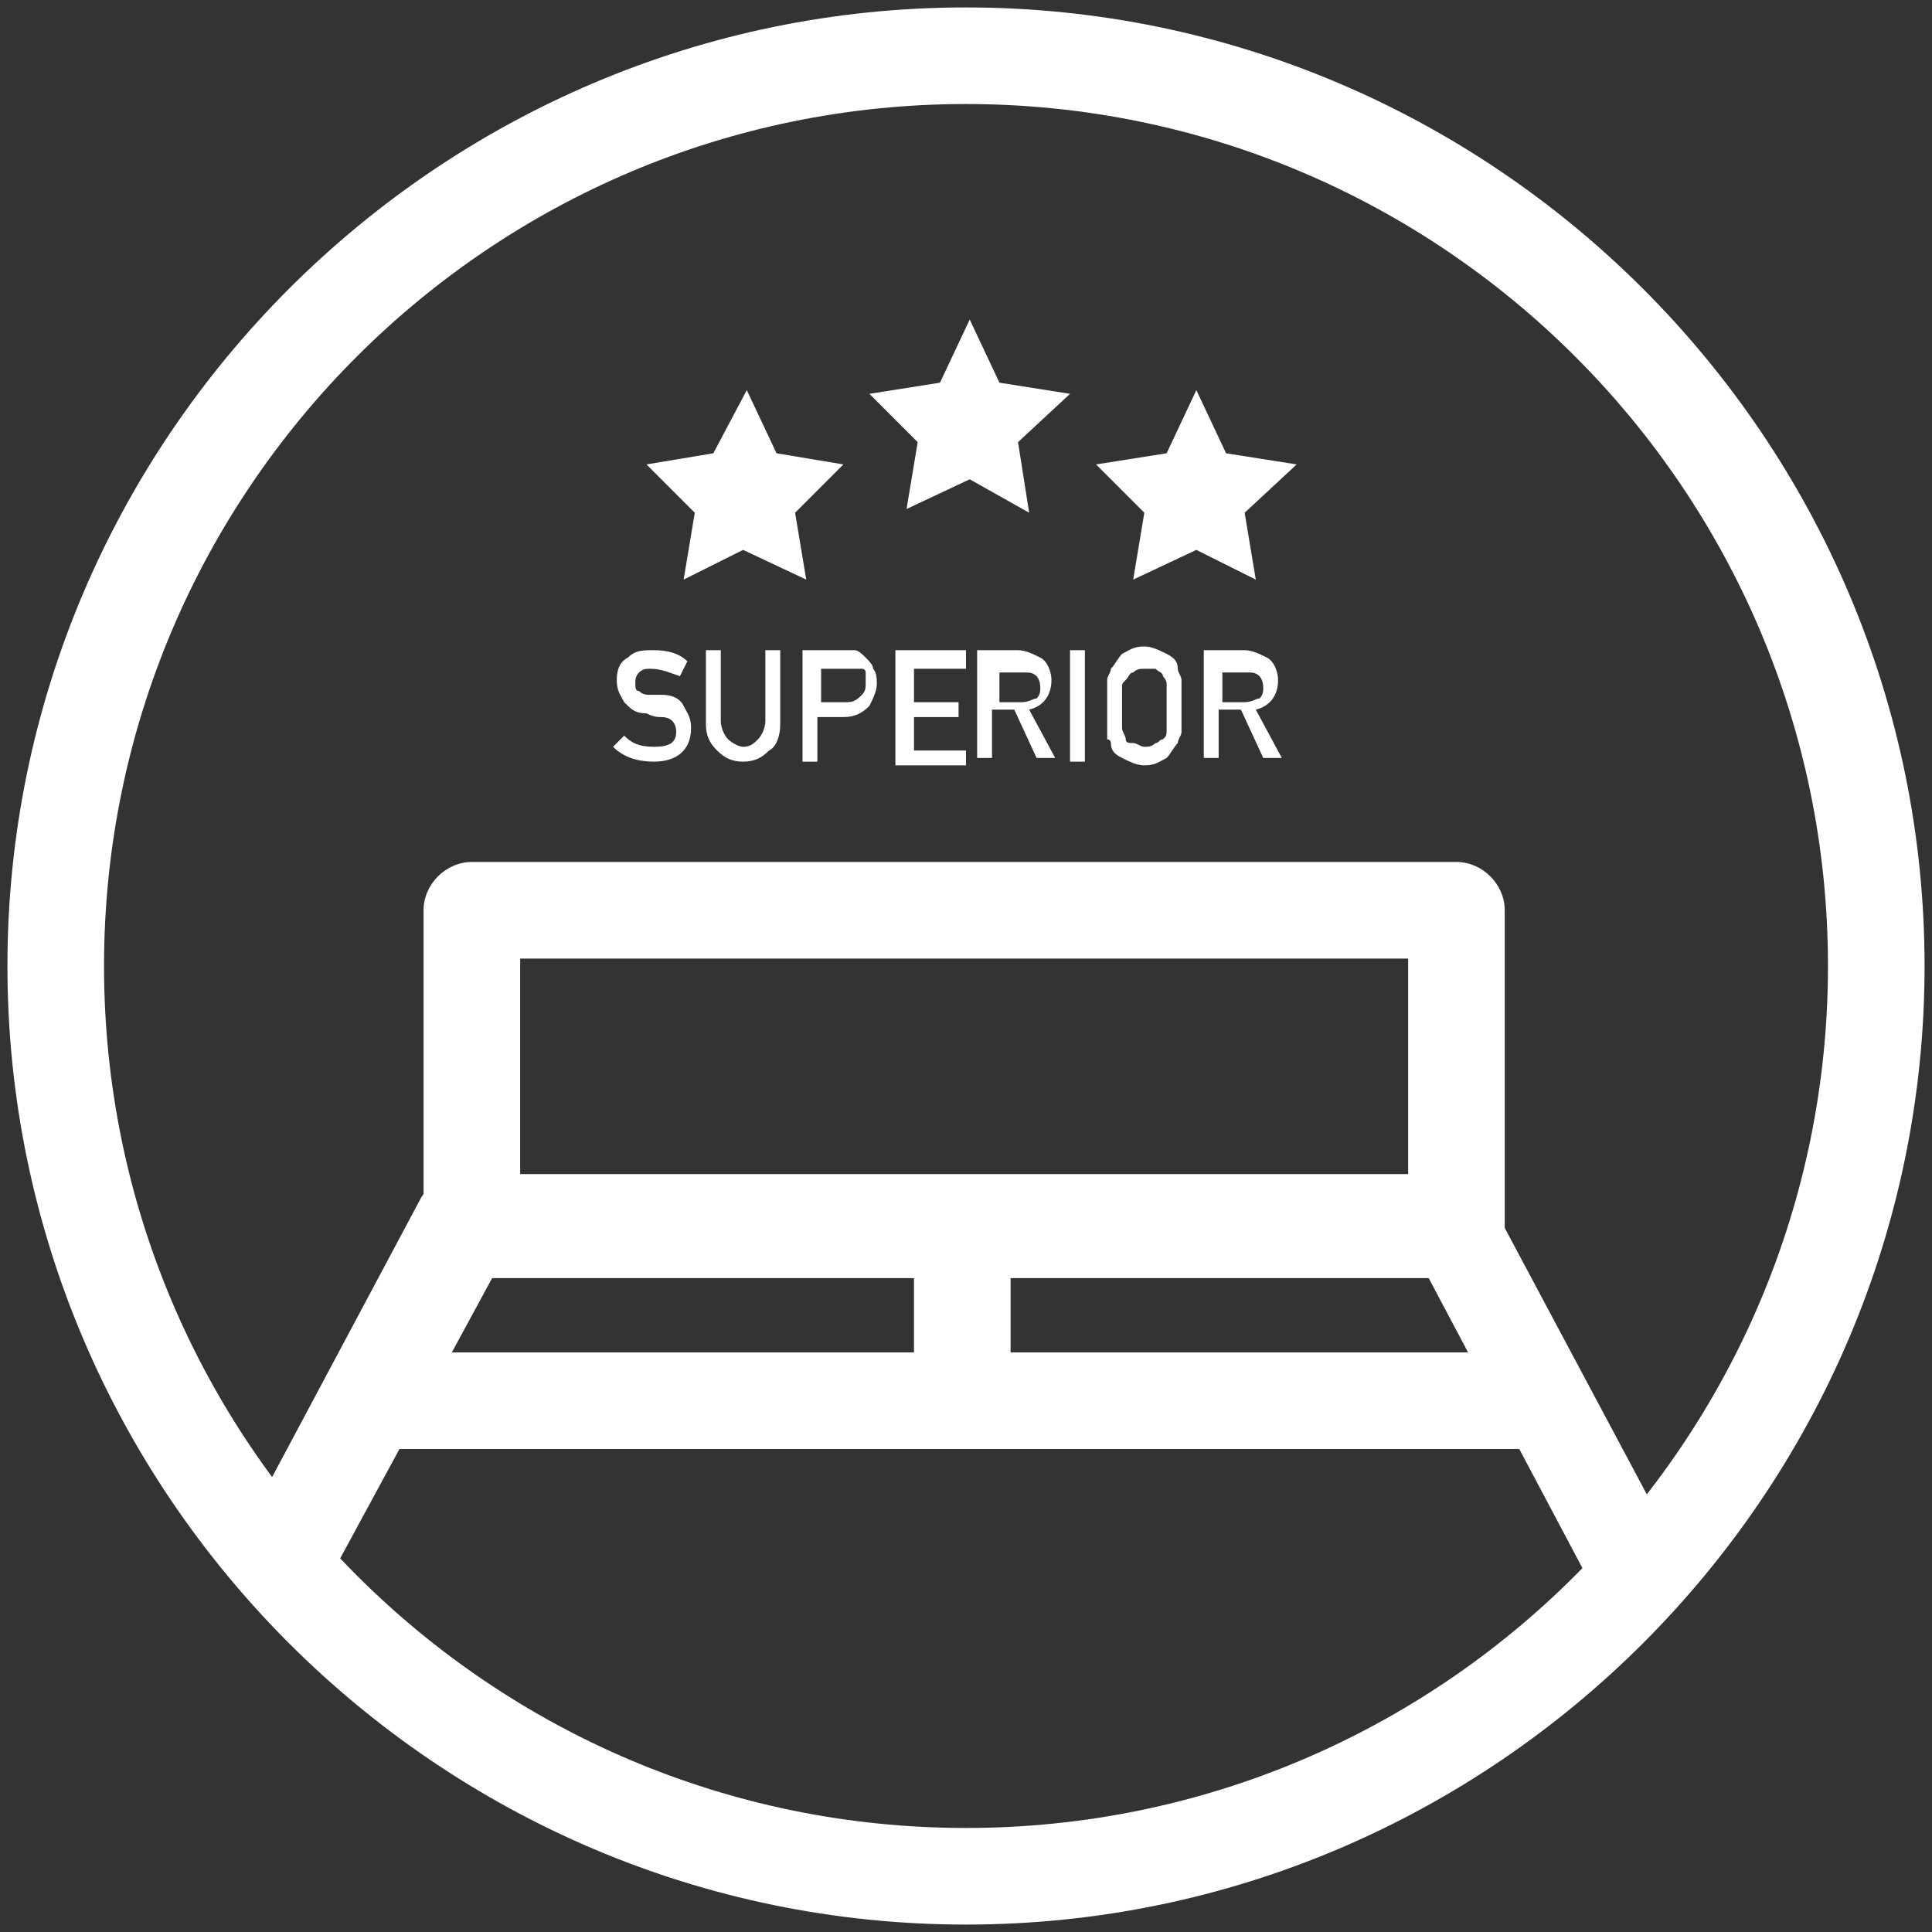
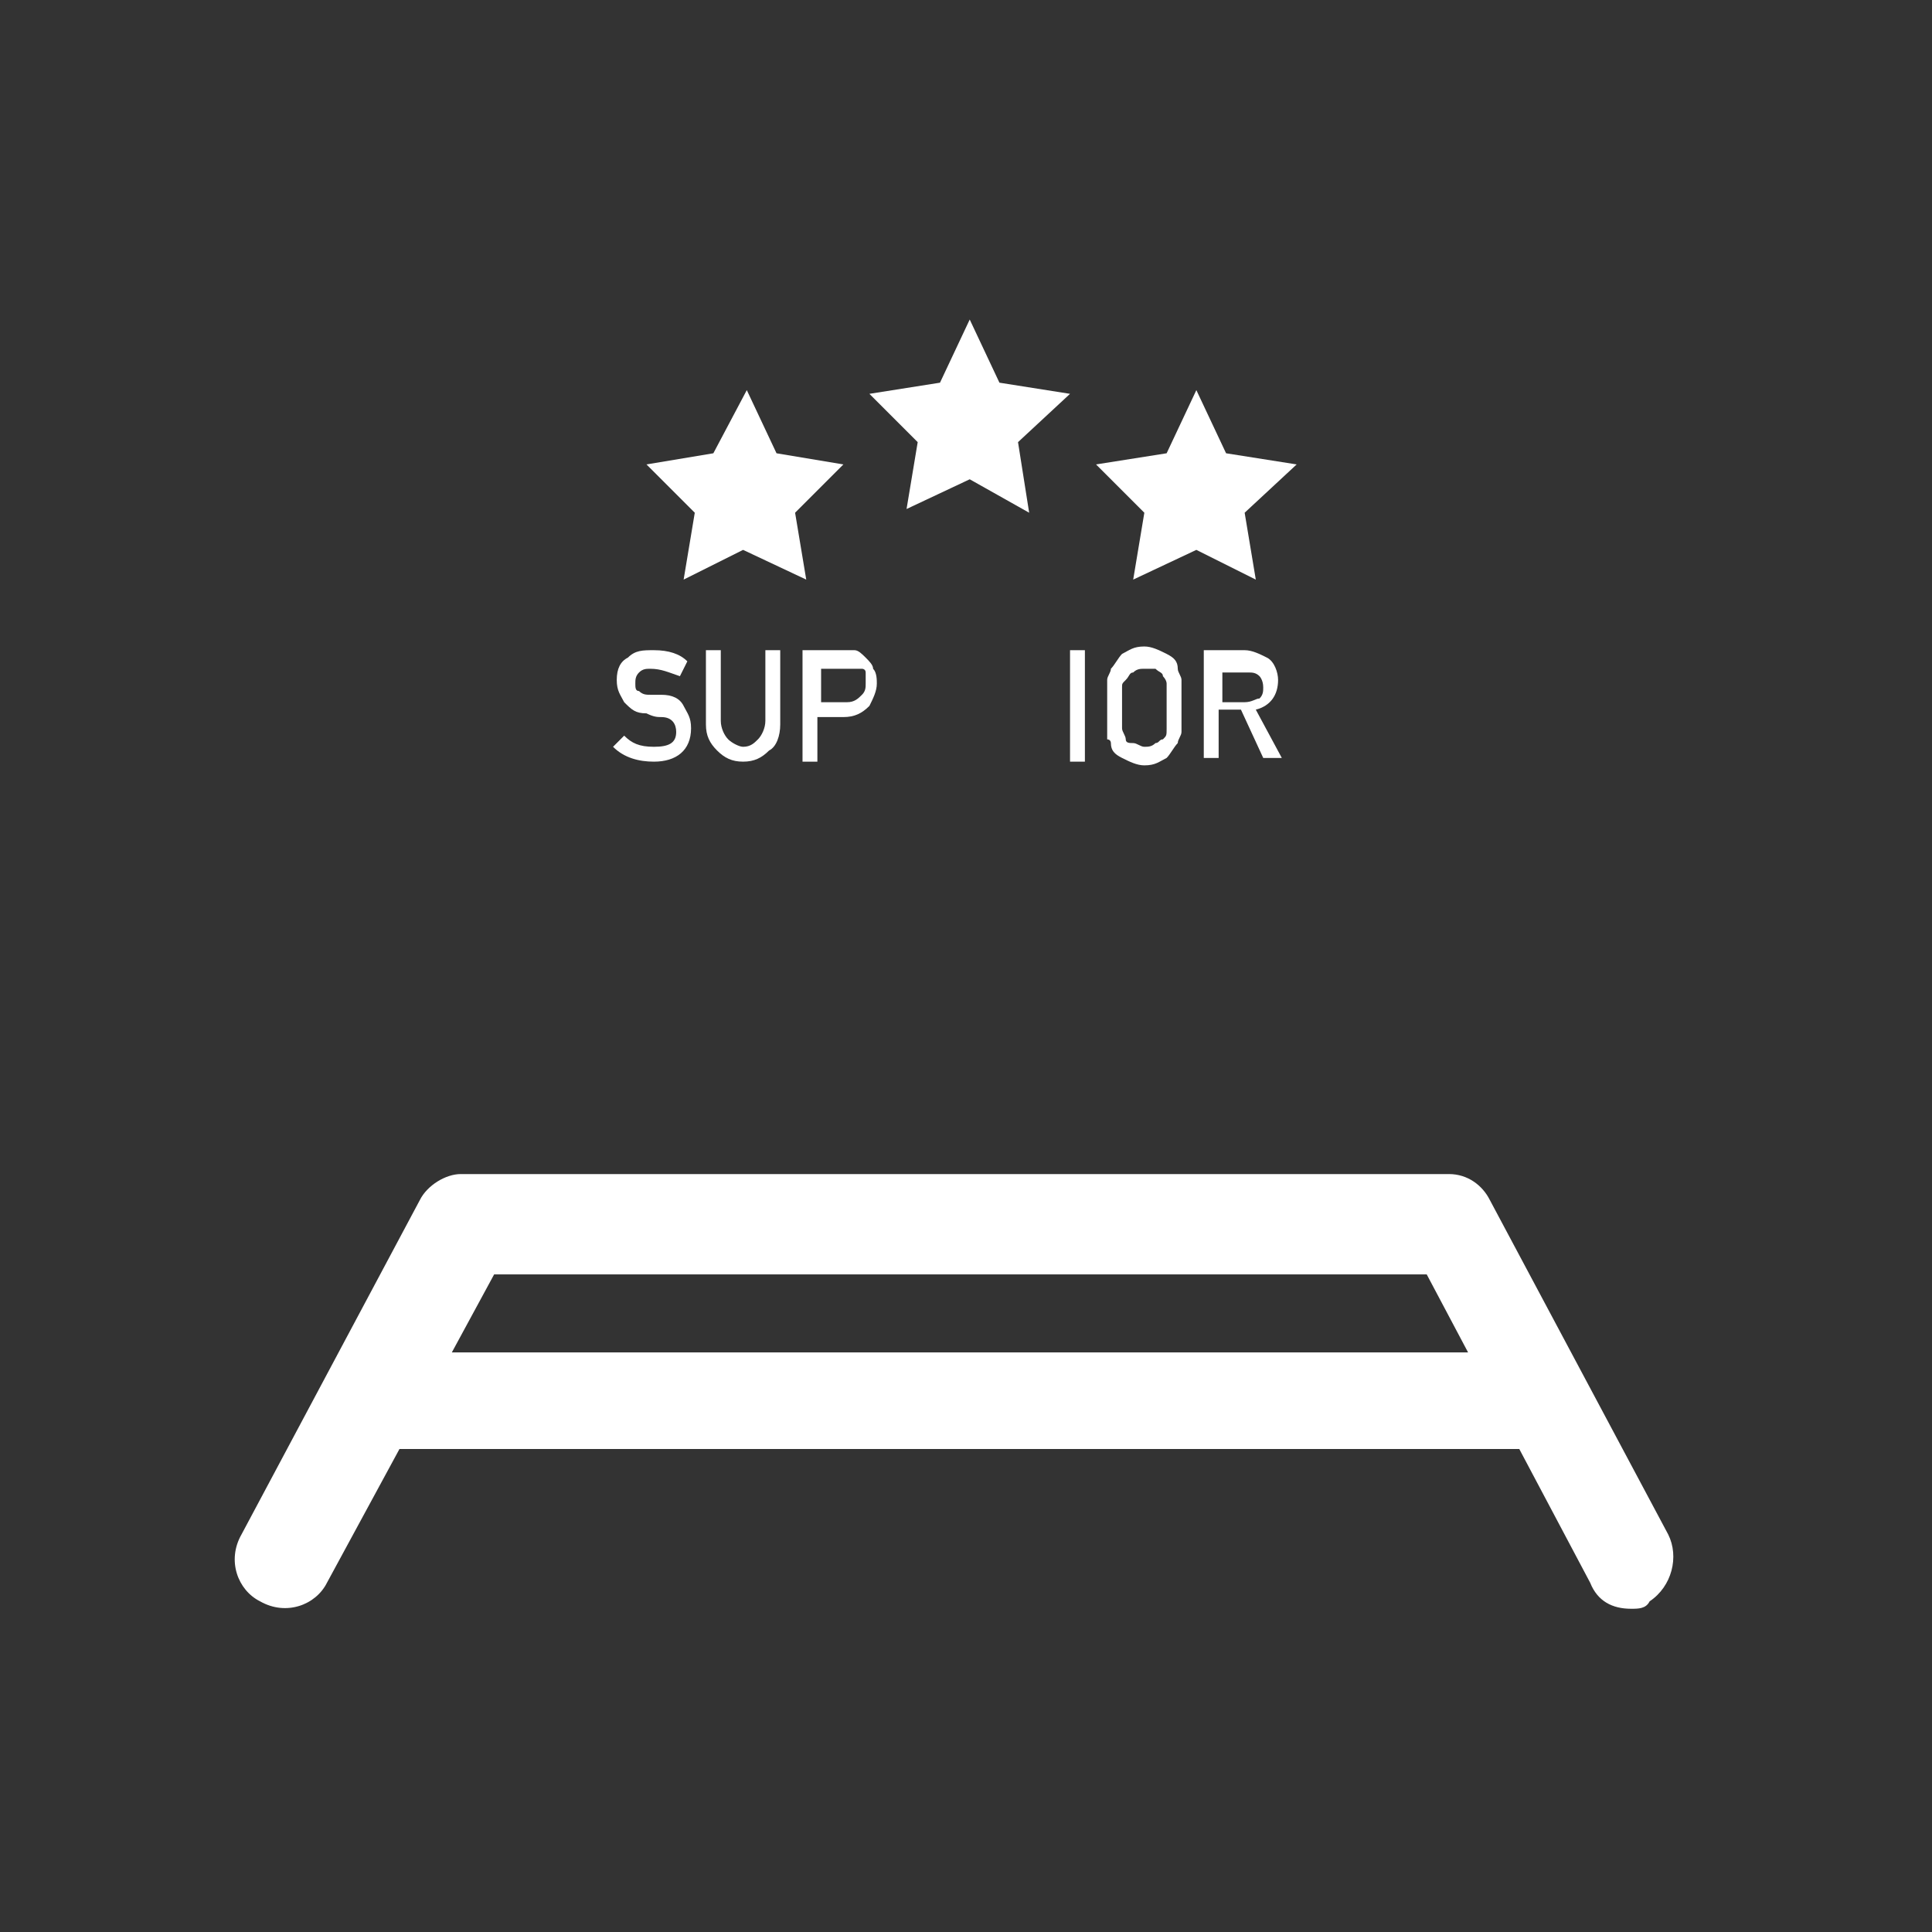
<svg xmlns="http://www.w3.org/2000/svg" version="1.1" id="Calque_2" x="0px" y="0px" viewBox="0 0 52 52" style="enable-background:new 0 0 52 52;" xml:space="preserve">
  <rect x="0" y="0" width="52" height="52" fill="#333333" stroke="none" />
  <style type="text/css">
	.st0{fill:#FFFFFF;}
</style>
  <g>
-     <path class="st0" d="M26,2.8C13.2,2.8,2.8,13.2,2.8,26S13.2,49.2,26,49.2c12.8,0,23.2-10.4,23.2-23.2S38.8,2.8,26,2.8 M26,51.8   C11.8,51.8,0.2,40.2,0.2,26C0.2,11.8,11.8,0.2,26,0.2c14.2,0,25.8,11.6,25.8,25.8C51.8,40.2,40.2,51.8,26,51.8" />
    <polygon class="st0" points="20.1,10.5 19.2,12.2 17.4,12.5 18.7,13.8 18.4,15.6 20,14.8 21.7,15.6 21.4,13.8 22.7,12.5 20.9,12.2     " />
    <polygon class="st0" points="32.2,10.5 31.4,12.2 29.5,12.5 30.8,13.8 30.5,15.6 32.2,14.8 33.8,15.6 33.5,13.8 34.9,12.5 33,12.2     " />
    <polygon class="st0" points="26.1,8.6 25.3,10.3 23.4,10.6 24.7,11.9 24.4,13.7 26.1,12.9 27.7,13.8 27.4,11.9 28.8,10.6    26.9,10.3  " />
    <g>
      <path class="st0" d="M43.9,43.3c-0.5,0-0.9-0.2-1.1-0.7l-4.4-8.3H13.3l-4.5,8.3c-0.3,0.6-1.1,0.9-1.8,0.5    c-0.6-0.3-0.9-1.1-0.5-1.8l4.8-9c0.2-0.4,0.7-0.7,1.1-0.7h26.6c0.5,0,0.9,0.3,1.1,0.7l4.8,9c0.3,0.6,0.1,1.4-0.5,1.8    C44.3,43.3,44.1,43.3,43.9,43.3" />
      <path class="st0" d="M41.1,39H10.5c-0.7,0-1.3-0.6-1.3-1.3s0.6-1.3,1.3-1.3h30.7c0.7,0,1.3,0.6,1.3,1.3S41.8,39,41.1,39" />
-       <path class="st0" d="M25.9,38.4c-0.7,0-1.3-0.6-1.3-1.3v-4c0-0.7,0.6-1.3,1.3-1.3c0.7,0,1.3,0.6,1.3,1.3v4    C27.2,37.8,26.7,38.4,25.9,38.4" />
-       <path class="st0" d="M14,31.8h23.9v-6H14V31.8z M39.1,34.4H12.7c-0.7,0-1.3-0.6-1.3-1.3v-8.6c0-0.7,0.6-1.3,1.3-1.3h26.5    c0.7,0,1.3,0.6,1.3,1.3v8.6C40.4,33.8,39.8,34.4,39.1,34.4" />
    </g>
    <path class="st0" d="M17.6,20.1c0.4,0,0.6-0.1,0.6-0.4c0-0.2-0.1-0.4-0.4-0.4c-0.1,0-0.2,0-0.4-0.1c-0.3,0-0.4-0.1-0.6-0.3   c-0.1-0.2-0.2-0.3-0.2-0.6c0-0.3,0.1-0.5,0.3-0.6c0.2-0.2,0.4-0.2,0.7-0.2c0.4,0,0.7,0.1,0.9,0.3l-0.2,0.4C18,18.1,17.8,18,17.5,18   c-0.1,0-0.2,0-0.3,0.1c-0.1,0.1-0.1,0.2-0.1,0.3c0,0.1,0,0.2,0.1,0.2c0.1,0.1,0.2,0.1,0.3,0.1c0.1,0,0.2,0,0.3,0   c0.3,0,0.5,0.1,0.6,0.3c0.1,0.2,0.2,0.3,0.2,0.6c0,0.6-0.4,0.9-1,0.9c-0.4,0-0.8-0.1-1.1-0.4l0.3-0.3C17,20,17.2,20.1,17.6,20.1z" />
    <path class="st0" d="M19,17.5h0.4v1.9c0,0.2,0.1,0.4,0.2,0.5c0.1,0.1,0.3,0.2,0.4,0.2c0.2,0,0.3-0.1,0.4-0.2   c0.1-0.1,0.2-0.3,0.2-0.5v-1.9h0.4v2c0,0.3-0.1,0.6-0.3,0.7c-0.2,0.2-0.4,0.3-0.7,0.3c-0.3,0-0.5-0.1-0.7-0.3   c-0.2-0.2-0.3-0.4-0.3-0.7V17.5z" />
    <path class="st0" d="M21.6,17.5h1.1c0.1,0,0.2,0,0.3,0c0.1,0,0.2,0.1,0.3,0.2c0.1,0.1,0.2,0.2,0.2,0.3c0.1,0.1,0.1,0.3,0.1,0.4   c0,0.2-0.1,0.4-0.2,0.6c-0.2,0.2-0.4,0.3-0.7,0.3h-0.7v1.2h-0.4V17.5z M22.1,18.9h0.7c0.2,0,0.3-0.1,0.4-0.2   c0.1-0.1,0.1-0.2,0.1-0.3c0-0.1,0-0.2,0-0.3c0-0.1-0.1-0.1-0.1-0.1C22.9,18,22.8,18,22.7,18h-0.6V18.9z" />
-     <path class="st0" d="M24.1,17.5h1.9V18h-1.4v0.9h1.2v0.4h-1.2v0.9h1.4v0.4h-1.9V17.5z" />
-     <path class="st0" d="M26.3,17.5h1.1c0.2,0,0.4,0.1,0.6,0.2c0.2,0.1,0.3,0.4,0.3,0.6c0,0.4-0.2,0.7-0.6,0.8l0.7,1.3h-0.5l-0.6-1.3   h-0.6v1.3h-0.4V17.5z M26.8,18.9h0.7c0.2,0,0.3-0.1,0.4-0.1c0.1-0.1,0.1-0.2,0.1-0.3c0-0.2-0.1-0.3-0.1-0.3   c-0.1-0.1-0.2-0.1-0.3-0.1h-0.7V18.9z" />
    <path class="st0" d="M28.8,17.5h0.4v3h-0.4V17.5z" />
    <path class="st0" d="M29.8,19c0-0.3,0-0.6,0-0.7c0-0.1,0.1-0.2,0.1-0.3c0.1-0.1,0.2-0.3,0.3-0.4c0.2-0.1,0.3-0.2,0.6-0.2   c0.2,0,0.4,0.1,0.6,0.2c0.2,0.1,0.3,0.2,0.3,0.4c0,0.1,0.1,0.2,0.1,0.3c0,0.1,0,0.3,0,0.7c0,0.3,0,0.6,0,0.7c0,0.1-0.1,0.2-0.1,0.3   c-0.1,0.1-0.2,0.3-0.3,0.4c-0.2,0.1-0.3,0.2-0.6,0.2c-0.2,0-0.4-0.1-0.6-0.2c-0.2-0.1-0.3-0.2-0.3-0.4c0,0,0-0.1-0.1-0.1   c0,0,0-0.1,0-0.2C29.8,19.6,29.8,19.4,29.8,19z M30.2,19c0,0.3,0,0.5,0,0.6c0,0.1,0.1,0.2,0.1,0.3c0,0.1,0.1,0.1,0.2,0.1   c0.1,0,0.2,0.1,0.3,0.1c0.1,0,0.2,0,0.3-0.1c0.1,0,0.1-0.1,0.2-0.1c0.1-0.1,0.1-0.1,0.1-0.3c0-0.1,0-0.3,0-0.6c0-0.3,0-0.5,0-0.6   c0-0.1-0.1-0.2-0.1-0.2c0-0.1-0.1-0.1-0.2-0.2C31,18,30.9,18,30.8,18c-0.1,0-0.2,0-0.3,0.1c-0.1,0-0.1,0.1-0.2,0.2   c-0.1,0.1-0.1,0.1-0.1,0.2C30.2,18.5,30.2,18.7,30.2,19z" />
    <path class="st0" d="M32.4,17.5h1.1c0.2,0,0.4,0.1,0.6,0.2c0.2,0.1,0.3,0.4,0.3,0.6c0,0.4-0.2,0.7-0.6,0.8l0.7,1.3H34l-0.6-1.3   h-0.6v1.3h-0.4V17.5z M32.8,18.9h0.7c0.2,0,0.3-0.1,0.4-0.1c0.1-0.1,0.1-0.2,0.1-0.3c0-0.2-0.1-0.3-0.1-0.3   c-0.1-0.1-0.2-0.1-0.3-0.1h-0.7V18.9z" />
  </g>
</svg>